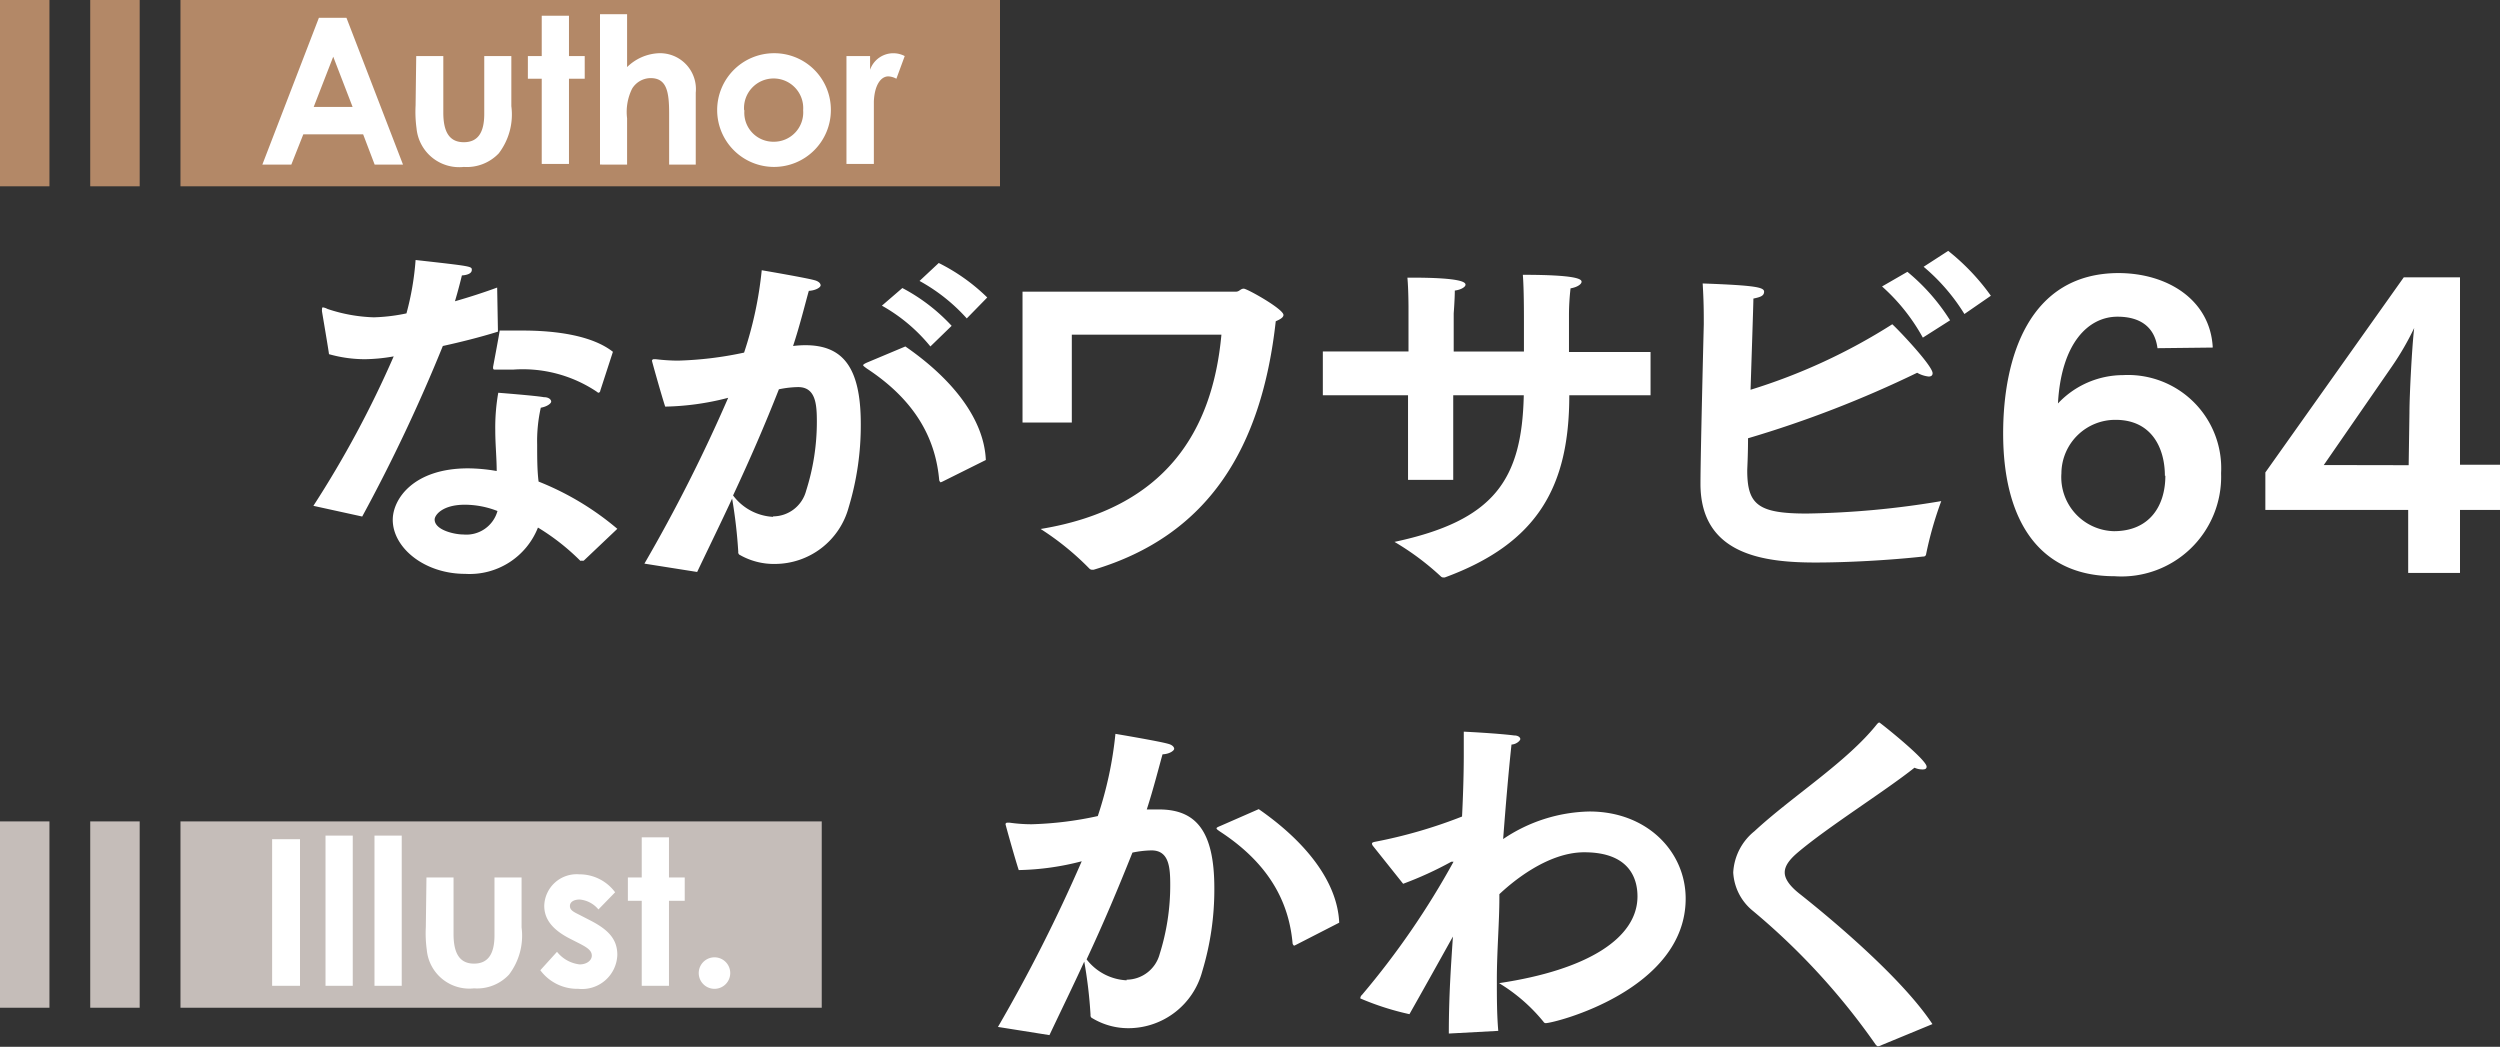
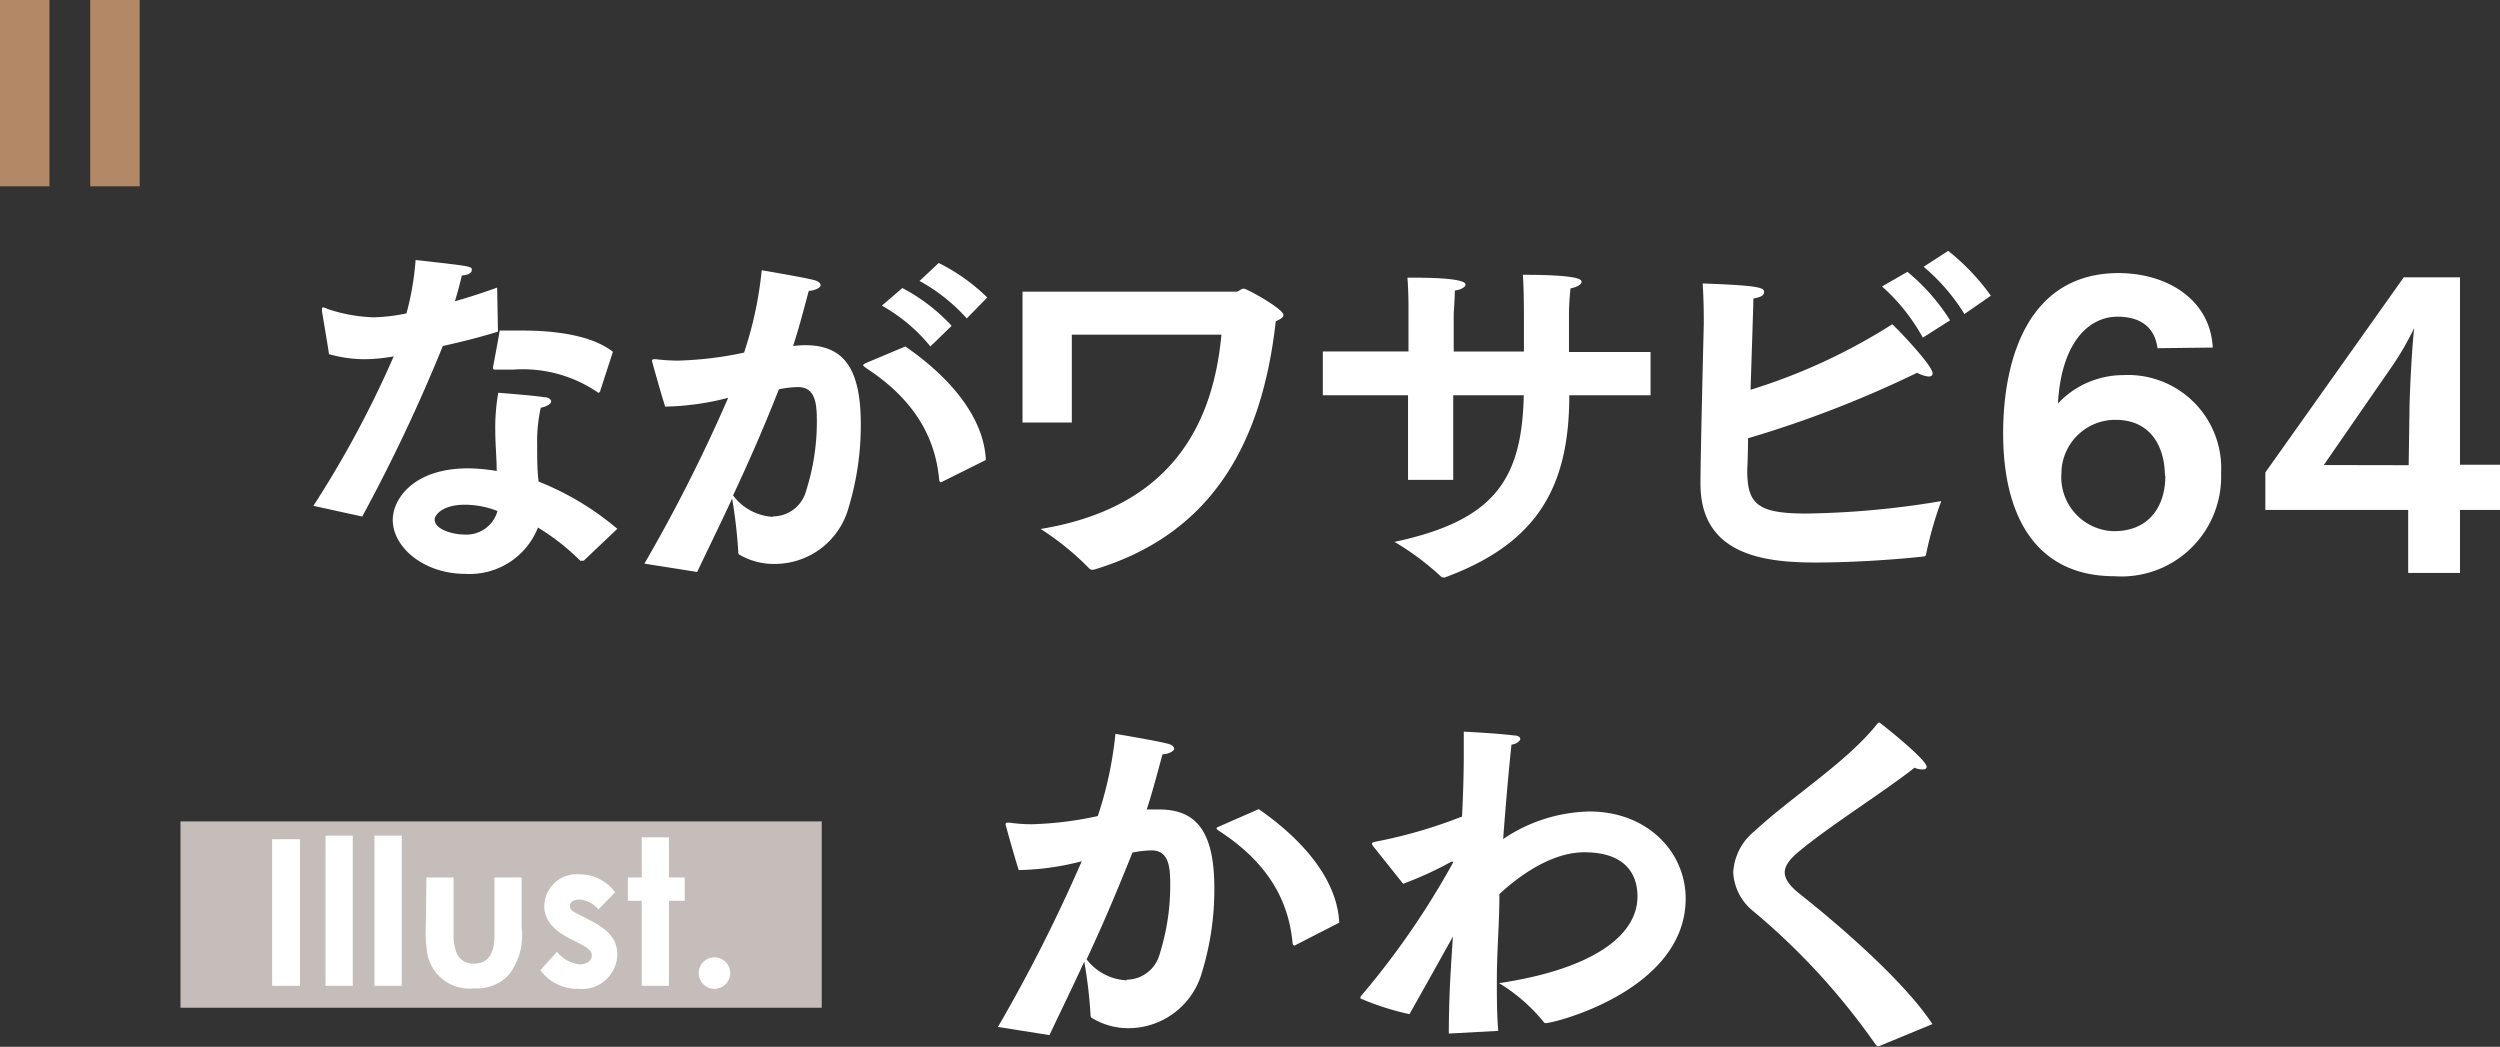
<svg xmlns="http://www.w3.org/2000/svg" viewBox="0 0 158.75 66.47">
  <rect x="0" y="0" width="158.75" height="66.47" fill="#333333" stroke="none" />
  <defs>
    <style>.cls-1{fill:#b38867}.cls-2{fill:#fff}.cls-3{fill:#c5bdb9}</style>
  </defs>
  <g id="レイヤー_2" data-name="レイヤー 2">
    <g id="obj">
-       <path class="cls-1" d="M11.46 0H63.5v11.83H11.46z" />
-       <path class="cls-2" d="M20.25 1.13H22l3.59 9.32h-1.8l-.73-1.92h-3.8l-.76 1.92h-1.84zm.91 2.47l-1.24 3.19h2.47zm5.27-.04h1.72v3.59c0 1.23.39 1.88 1.3 1.88s1.3-.63 1.3-1.8V3.56h1.72v3.18a4.07 4.07 0 0 1-.8 3 2.8 2.8 0 0 1-2.22.86 2.72 2.72 0 0 1-3-2.45 7.75 7.75 0 0 1-.06-1.45zM34.4 1h1.73v2.56h1V5h-1v5.41H34.4V5h-.88V3.56h.88zm3.7-.1h1.72v3.36a3.06 3.06 0 0 1 2-.88 2.28 2.28 0 0 1 2.36 2.51v4.56h-1.69V7.19c0-1.4-.17-2.23-1.18-2.23a1.39 1.39 0 0 0-1.17.67 3.32 3.32 0 0 0-.32 1.88v2.94H38.1zM52.76 7a3.61 3.61 0 1 1-3.66-3.62A3.59 3.59 0 0 1 52.76 7zm-5.49 0a1.84 1.84 0 0 0 1.86 2A1.86 1.86 0 0 0 51 7a1.88 1.88 0 1 0-3.75 0zm7.98-2.57a1.56 1.56 0 0 1 2.2-.87L56.92 5a1.17 1.17 0 0 0-.51-.15c-.49 0-.88.58-.92 1.59v3.97h-1.74V3.56h1.5z" />
      <path class="cls-3" d="M11.46 52.16h40.72v11.83H11.46z" />
      <path class="cls-2" d="M17.28 53.29h1.77v9.31h-1.77zm3.39-.23h1.73v9.54h-1.73zm3.11 0h1.73v9.54h-1.73zm3.3 2.66h1.72v3.59c0 1.23.39 1.88 1.3 1.88s1.3-.64 1.3-1.8v-3.67h1.72v3.17a4.08 4.08 0 0 1-.8 3 2.77 2.77 0 0 1-2.22.87 2.71 2.71 0 0 1-3-2.45 7.79 7.79 0 0 1-.06-1.45zm9.14 3.9c-1.11-.56-1.66-1.23-1.66-2.1a2.06 2.06 0 0 1 2.23-2 2.81 2.81 0 0 1 2.27 1.14L38 57.75a1.74 1.74 0 0 0-1.19-.63c-.35 0-.62.14-.62.41s.24.38.62.57l.64.33c1.14.58 1.75 1.18 1.75 2.2a2.24 2.24 0 0 1-2.48 2.16 2.92 2.92 0 0 1-2.41-1.18l1.06-1.17a2.15 2.15 0 0 0 1.44.8c.43 0 .77-.24.77-.56s-.29-.51-.77-.76zm4.53-6.45h1.73v2.55h1v1.48h-1v5.4h-1.73v-5.4h-.88v-1.48h.88zm5.62 8.62a1 1 0 0 1-1 1 1 1 0 0 1-1-1 1 1 0 0 1 2 0zM19.9 32.12a65.78 65.78 0 0 0 5.1-9.49 11 11 0 0 1-1.84.18 8.43 8.43 0 0 1-2.27-.32c0-.1-.44-2.69-.44-2.69a.5.5 0 0 1 0-.16c0-.09 0-.12.07-.12a1 1 0 0 1 .28.1 10.13 10.13 0 0 0 2.94.53 11.5 11.5 0 0 0 2.07-.25 17.76 17.76 0 0 0 .58-3.39c3.57.4 3.57.4 3.57.63s-.3.33-.63.35c-.09.38-.25 1-.44 1.64.91-.26 1.84-.56 2.68-.87l.05 2.8c-1.12.35-2.36.66-3.5.91A105.85 105.85 0 0 1 23 32.8zm17.17 3.48a.34.34 0 0 1-.14 0 .09.09 0 0 1-.09 0 14.23 14.23 0 0 0-2.68-2.1 4.66 4.66 0 0 1-4.62 2.94c-2.62 0-4.6-1.68-4.6-3.43 0-1.33 1.33-3.27 4.78-3.27a10.9 10.9 0 0 1 1.82.17c0-.82-.09-1.71-.09-2.57a12.7 12.7 0 0 1 .19-2.4s2.33.18 2.89.28c.33 0 .47.16.47.28s-.26.32-.66.39a9.68 9.68 0 0 0-.23 2.34c0 .81 0 1.63.09 2.35a18 18 0 0 1 5 3zm-7.56-3.55c-1.42 0-1.91.66-1.91.94 0 .67 1.26.95 1.82.95a2.05 2.05 0 0 0 2.17-1.49 5.7 5.7 0 0 0-2.08-.4zm8.61-7.25c0 .07-.07.14-.11.14a.26.26 0 0 1-.12-.07 8.44 8.44 0 0 0-5.3-1.4h-1.14c-.09 0-.14 0-.14-.12v-.05s.4-2.12.42-2.31h1.45c2.15 0 4.43.32 5.74 1.35zm2.8 10.99a101.31 101.31 0 0 0 5.32-10.53 16.94 16.94 0 0 1-4 .56c-.21-.63-.84-2.87-.84-2.91a.11.11 0 0 1 .12-.1h.13a12.15 12.15 0 0 0 1.4.09 22.63 22.63 0 0 0 4.2-.51 24.14 24.14 0 0 0 1.12-5.23s2.76.47 3.34.63c.28.07.4.21.4.33s-.28.32-.75.35c-.21.74-.58 2.24-1 3.5a6.78 6.78 0 0 1 .77-.05c2.34 0 3.53 1.33 3.53 5a18 18 0 0 1-.77 5.3 4.86 4.86 0 0 1-4.67 3.59 4.36 4.36 0 0 1-2.22-.56.19.19 0 0 1-.12-.21 31.37 31.37 0 0 0-.39-3.38c-.68 1.47-1.43 3-2.22 4.66zm8.17-3a2.18 2.18 0 0 0 2.1-1.63 14.38 14.38 0 0 0 .68-4.39c0-1.09-.07-2.19-1.19-2.19a6.49 6.49 0 0 0-1.22.14c-.88 2.24-1.82 4.41-2.91 6.74a3.39 3.39 0 0 0 2.54 1.36zM57.49 22c3 2.07 5 4.62 5.11 7.21l-2.75 1.37-.12.05s-.07-.05-.09-.14c-.21-2.38-1.29-4.92-4.6-7.09-.16-.12-.23-.17-.23-.21s.09-.1.25-.17zm-.19-3.71a11.63 11.63 0 0 1 3.13 2.4L59.08 22A10.69 10.69 0 0 0 56 19.41zm2.31-1.59a12.12 12.12 0 0 1 3.08 2.19l-1.3 1.33a11.37 11.37 0 0 0-3-2.38zm5.32 1.82h13.56c.21 0 .28-.19.49-.19S81.5 19.62 81.5 20c0 .16-.21.28-.49.4-.89 8.04-4.27 13.6-11.57 15.78h-.07a.26.26 0 0 1-.19-.07 17.44 17.44 0 0 0-3.1-2.52C74 32.29 77 27.39 77.56 21.25h-9.5v5.58h-3.13zM84 22.32h5.44v-2.77s0-1.17-.07-1.92h.26c3.26 0 3.43.31 3.43.45s-.28.32-.68.37c0 .54-.07 1.45-.07 1.45v2.42h4.46V20.5c0-.65 0-2.19-.07-3.05 3.45 0 3.73.28 3.73.44s-.28.35-.7.42a15.12 15.12 0 0 0-.1 1.69v2.35h5.18v2.75h-5.16c0 5.79-2 9.4-7.91 11.57h-.07a.23.23 0 0 1-.18-.07 16.82 16.82 0 0 0-2.94-2.19c6.32-1.35 8.09-3.92 8.21-9.31h-4.48v5.37h-2.87V25.1H84zm38.31 12.86a.17.17 0 0 1-.19.16c-2.19.24-4.85.38-6.83.38-3.29 0-7.31-.49-7.31-5 0-1.8.21-10.13.21-10.13 0-.74 0-1.4-.07-2.59 3.32.12 3.9.24 3.9.52s-.26.35-.68.44c0 .14 0 .28-.18 5.79a37.07 37.07 0 0 0 9-4.16c.44.4 2.56 2.64 2.56 3.11 0 .14-.09.21-.25.21a1.87 1.87 0 0 1-.73-.24A70 70 0 0 1 111 27.83c0 1.12-.05 1.89-.05 2.05 0 2.17.7 2.73 3.78 2.73a55.6 55.6 0 0 0 8.54-.79 22.74 22.74 0 0 0-.96 3.36zm-1.19-17.92a12.79 12.79 0 0 1 2.71 3.08l-1.73 1.1a12.22 12.22 0 0 0-2.59-3.25zm2.59-1.33a14 14 0 0 1 2.71 2.85l-1.68 1.16a12.38 12.38 0 0 0-2.59-3zM137 22.11c-.18-1.4-1.16-2-2.54-2-1.84 0-3.57 1.66-3.78 5.51a5.69 5.69 0 0 1 4.13-1.8 5.92 5.92 0 0 1 6.23 6.21v.05a6.33 6.33 0 0 1-6.77 6.51c-5 0-7.07-3.83-7.07-9.06 0-4.83 1.64-10.17 7.31-10.19 3.15 0 5.85 1.72 6 4.73zm.47 8.1c0-1.73-.82-3.55-3.13-3.55A3.42 3.42 0 0 0 130.9 30v.05a3.43 3.43 0 0 0 3.33 3.68c2.27 0 3.27-1.61 3.27-3.52zm6.38-.21l8.79-12.39h3.57v11.9h2.54v2.87h-2.54v4h-3.29v-4h-9.07zm9.1-.46l.05-3.34c0-1.08.16-4.18.3-5.37a17.71 17.71 0 0 1-1.42 2.45l-4.32 6.25zM63.37 65.21a101.24 101.24 0 0 0 5.32-10.52 16.94 16.94 0 0 1-4 .56c-.21-.63-.84-2.87-.84-2.92a.11.11 0 0 1 .12-.09h.14a10 10 0 0 0 1.4.1 22.13 22.13 0 0 0 4.2-.52 24 24 0 0 0 1.12-5.22s2.75.46 3.34.63c.28.07.39.21.39.32s-.28.33-.74.35c-.21.75-.59 2.24-1 3.5h.77c2.33 0 3.52 1.33 3.52 5a17.9 17.9 0 0 1-.77 5.29 4.86 4.86 0 0 1-4.66 3.6 4.42 4.42 0 0 1-2.31-.63.19.19 0 0 1-.12-.21 29.16 29.16 0 0 0-.4-3.39c-.67 1.47-1.42 3-2.21 4.67zm8.17-3a2.19 2.19 0 0 0 2.1-1.63 14.49 14.49 0 0 0 .67-4.39c0-1.1-.07-2.19-1.19-2.19a6.48 6.48 0 0 0-1.21.14c-.91 2.28-1.82 4.45-2.91 6.78a3.42 3.42 0 0 0 2.54 1.33zm8.39-10.83c3 2.08 5 4.62 5.11 7.21L82.29 60a.51.51 0 0 1-.12.05s-.07-.05-.09-.14c-.21-2.38-1.28-4.93-4.6-7.1-.16-.11-.23-.16-.23-.21s.09-.09.26-.16zM92 65.63c0-2.42.14-4.34.26-6.16-1 1.8-1.89 3.39-2.76 4.93a17.23 17.23 0 0 1-3.12-1 .3.3 0 0 1 .11-.23 51.26 51.26 0 0 0 5.81-8.45h-.14a22.69 22.69 0 0 1-3.06 1.4l-1.93-2.42a.33.33 0 0 1-.05-.12c0-.07.05-.09.16-.12a31.09 31.09 0 0 0 5.56-1.61c.07-1.4.11-2.77.11-3.92v-1.47s2.08.1 3.19.24c.29 0 .4.14.4.23s-.23.33-.56.35c-.19 1.75-.37 3.9-.53 6a10.11 10.11 0 0 1 5.48-1.75c3.68 0 6.11 2.57 6.11 5.53 0 5.81-8.33 7.91-8.89 7.91 0 0-.09 0-.14-.09a10.92 10.92 0 0 0-2.82-2.45c5.64-.84 8.79-2.87 8.79-5.51 0-1.19-.56-2.8-3.38-2.8-2.4 0-4.69 2-5.39 2.66v.24c0 1.56-.16 3.38-.16 5.2 0 1.1 0 2.19.09 3.24zm27.32.8a.41.41 0 0 1-.12 0l-.09-.09a43.22 43.22 0 0 0-7.79-8.49 3.37 3.37 0 0 1-1.26-2.45 3.61 3.61 0 0 1 1.35-2.62c2.38-2.21 5.86-4.38 7.79-6.81.07-.07.1-.09.14-.09s3 2.35 3 2.8c0 .14-.1.18-.26.18a1.23 1.23 0 0 1-.51-.11c-1.87 1.49-5.46 3.73-7.42 5.39-.54.46-.82.86-.82 1.26s.3.86 1 1.4c2.52 2 6.58 5.5 8.38 8.23z" />
      <path class="cls-1" d="M5.73 0h3.14v11.83H5.73zM0 0h3.14v11.83H0z" />
-       <path class="cls-3" d="M5.73 52.16h3.14v11.83H5.73zm-5.73 0h3.14v11.83H0z" />
    </g>
  </g>
</svg>